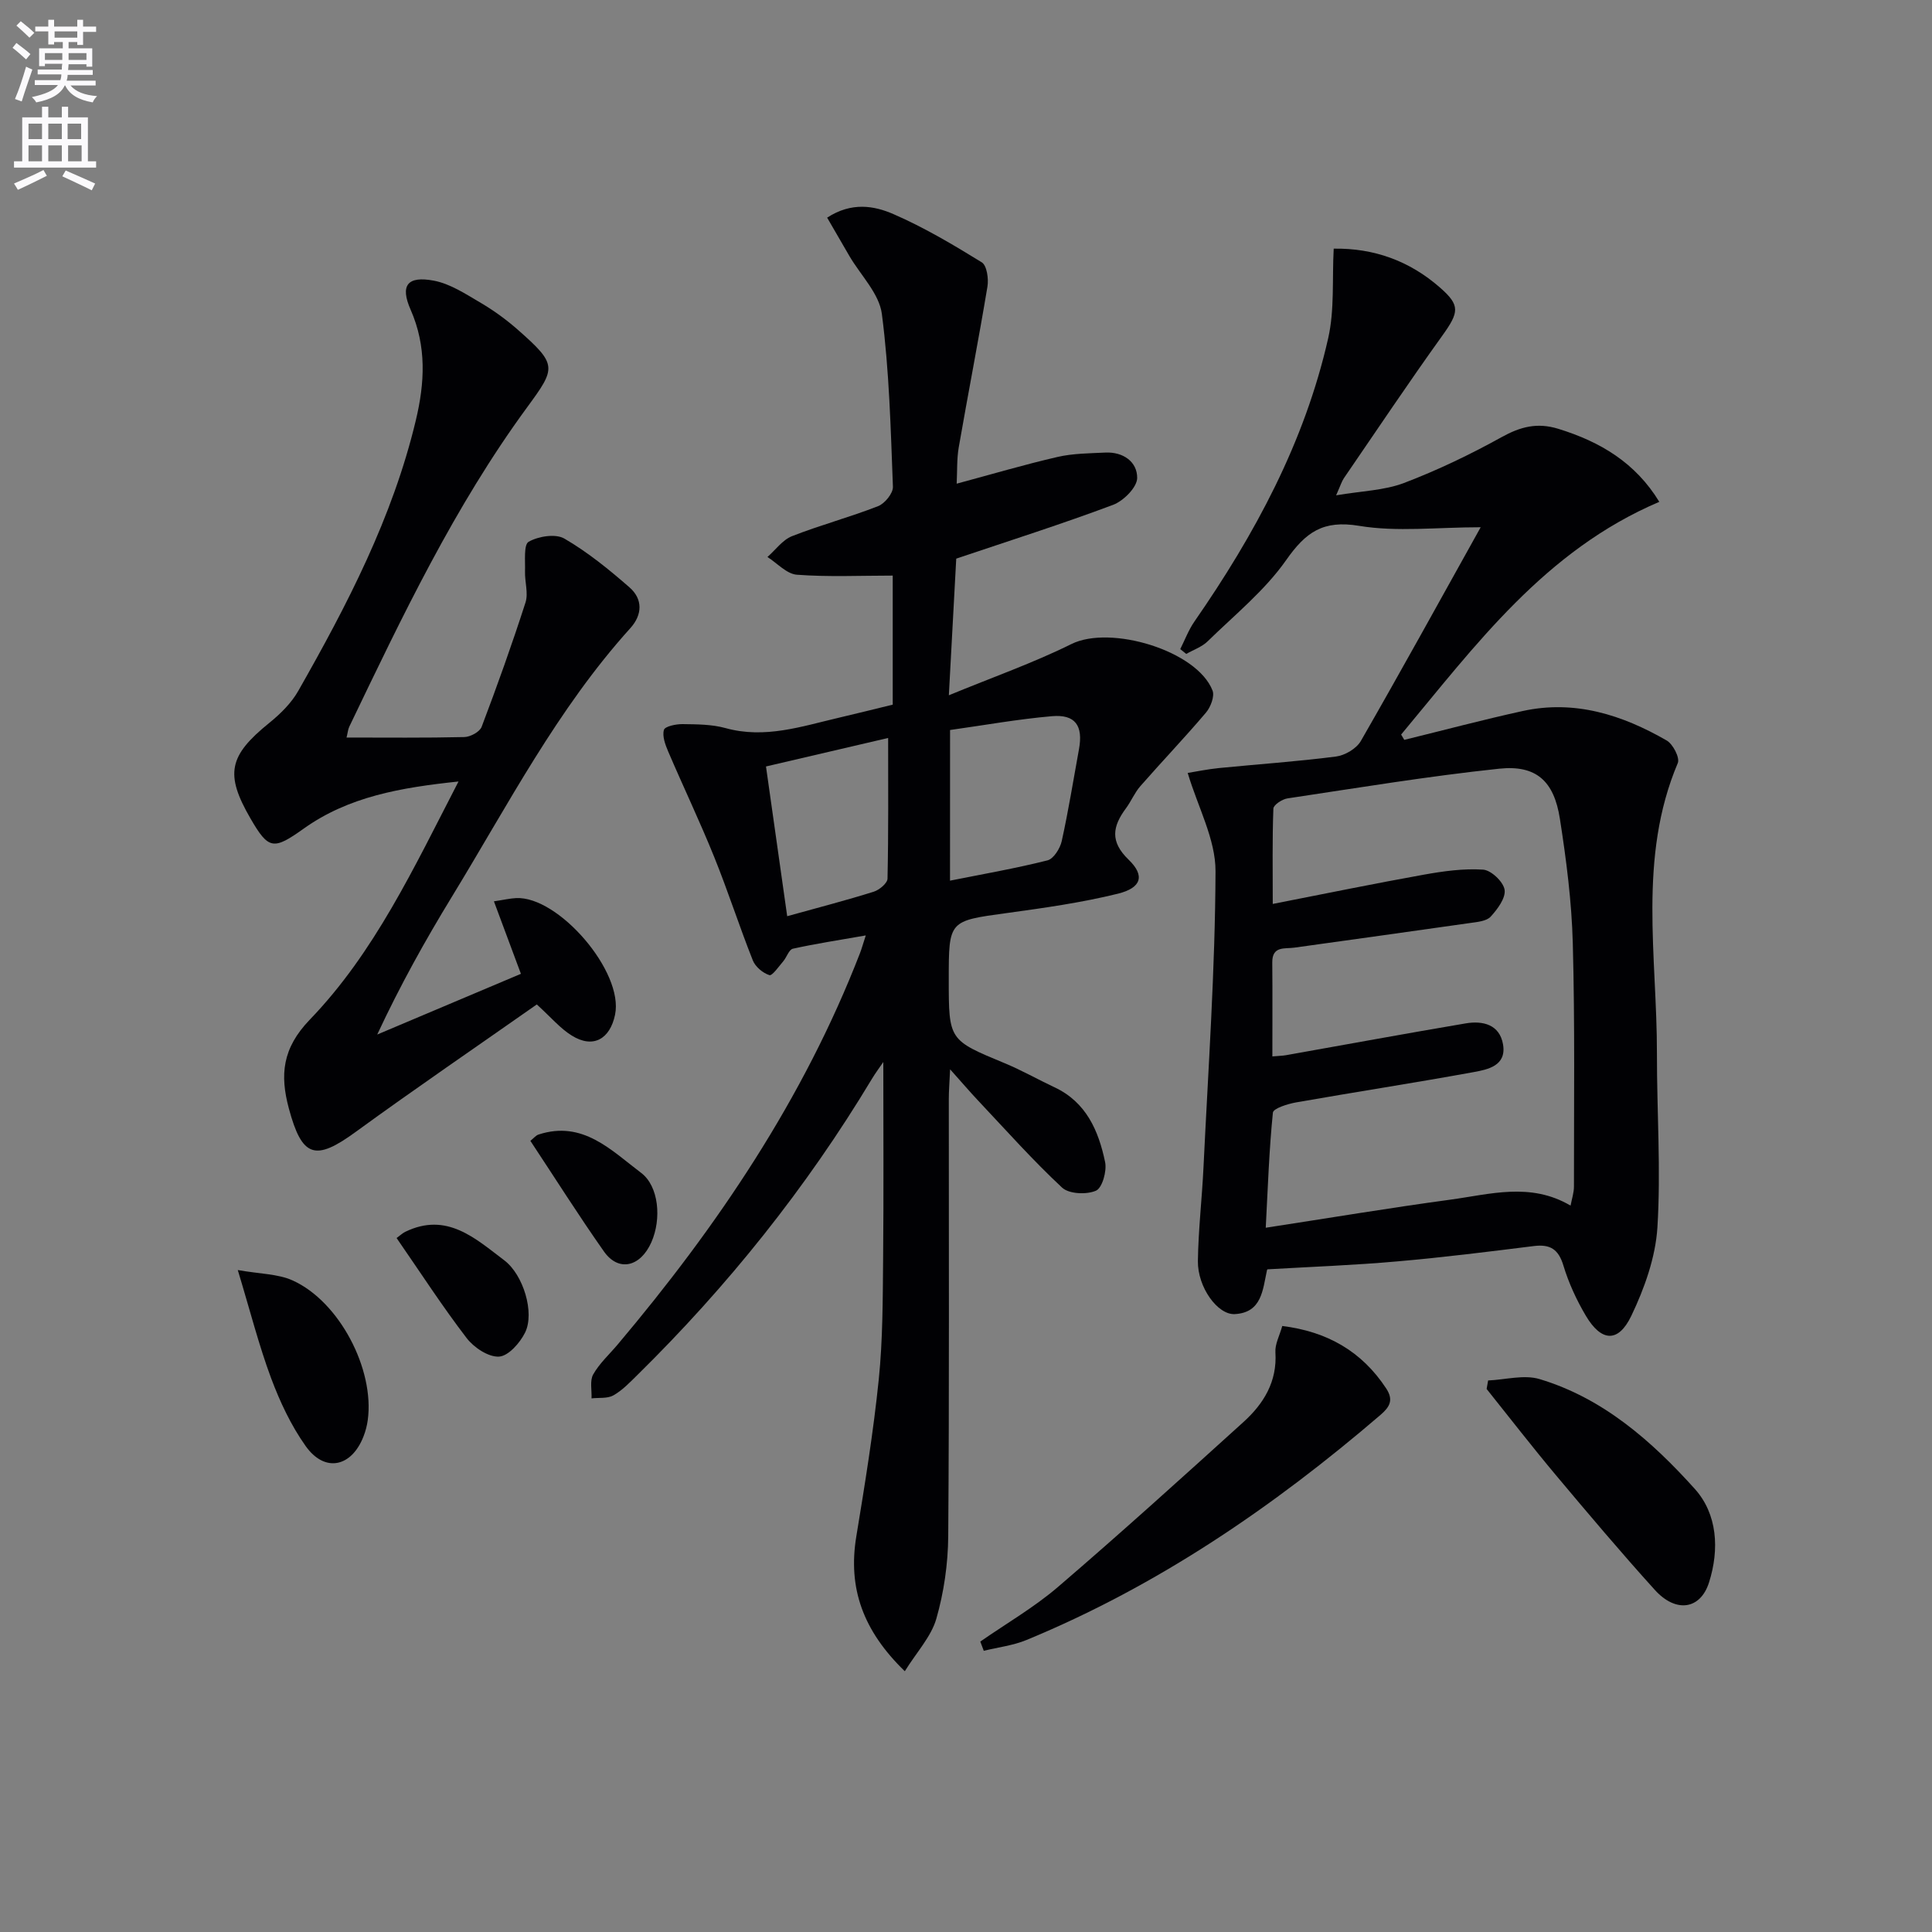
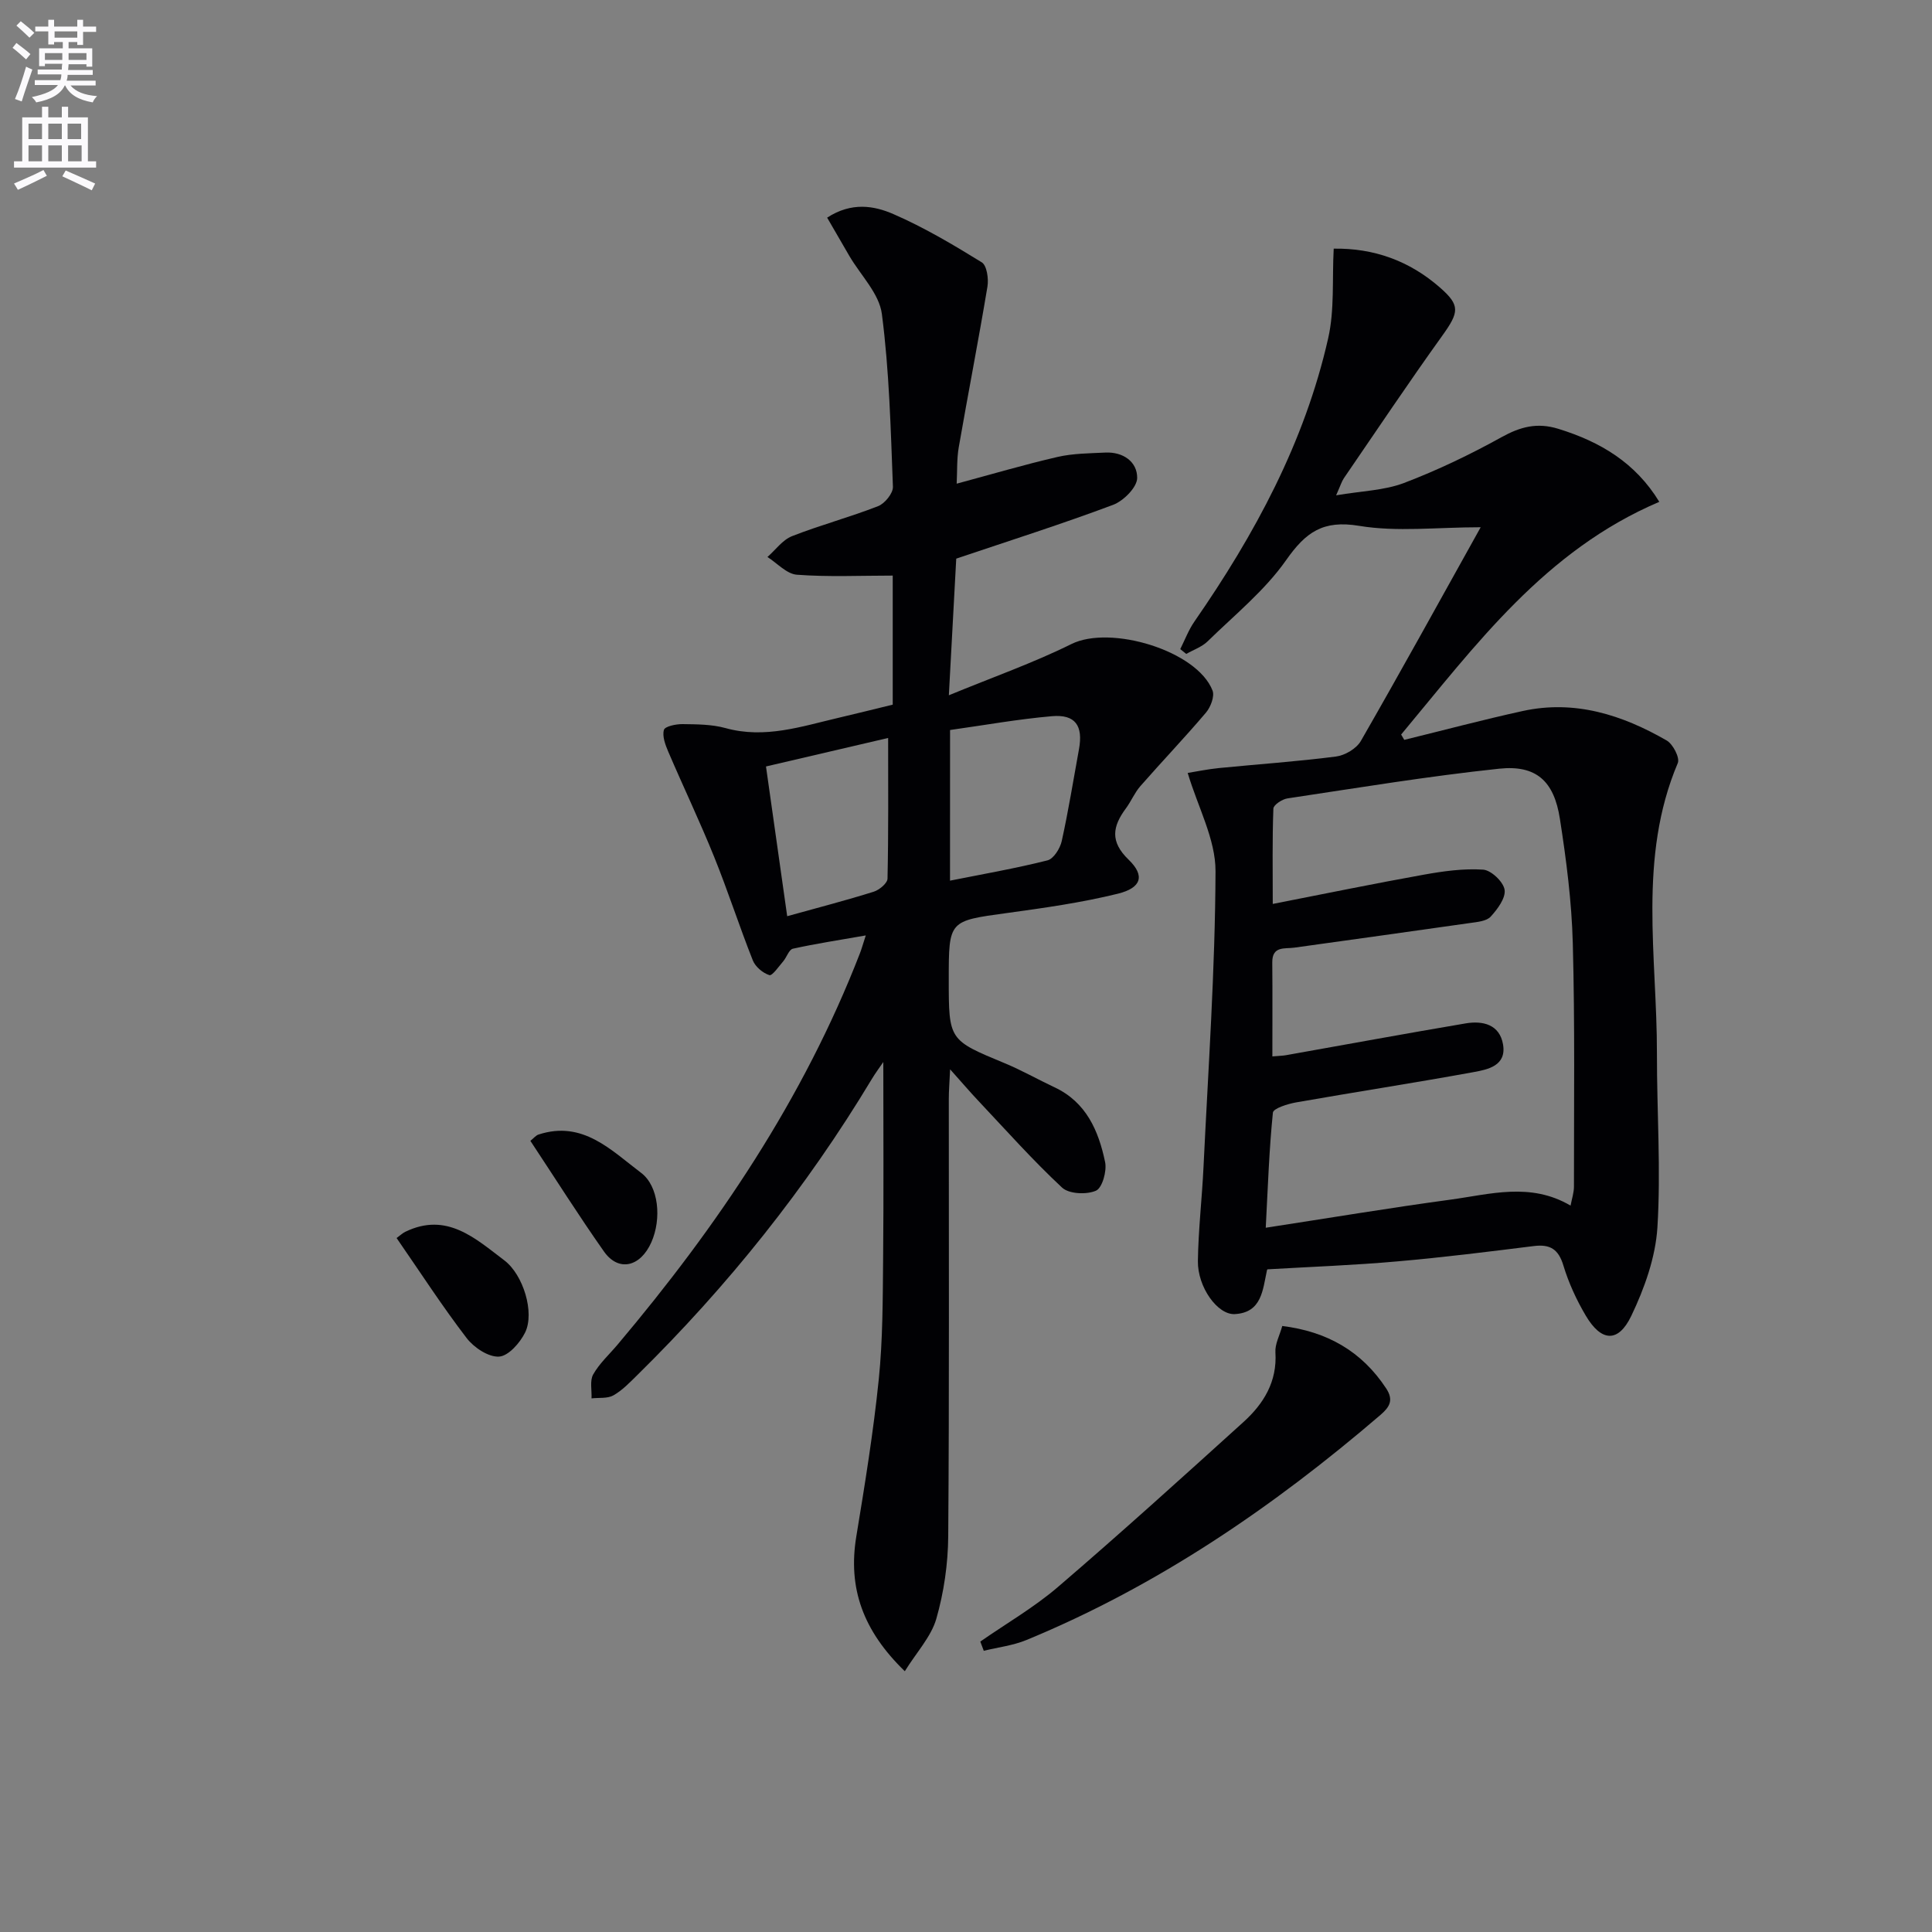
<svg xmlns="http://www.w3.org/2000/svg" enable-background="new 0 0 400 400" viewBox="0 0 400 400">
  <rect x="0" y="0" width="400" height="400" fill="#808080" stroke="none" />
  <path d="m2.6 9.9.8-1c.9.7 1.9 1.4 2.9 2.3l-.9 1.1c-1.1-1-2-1.8-2.8-2.4zm.5 10.6c.9-2.1 1.6-4.3 2.3-6.7.4.2.8.4 1.3.6-.7 2.1-1.5 4.3-2.2 6.6zm.3-15.2.9-.9c1 .8 2 1.6 2.8 2.4l-1 1c-.9-.9-1.8-1.7-2.7-2.5zm12.6-1.2h1.2v1.4h2.7v1.1h-2.7v2.7h-1.2v-.6h-1.8v1.3h4.9v3.8h-1.2v-.5h-3.7c0 .4-.1.9-.1 1.2h5.1v1h-5.2c0 .5-.1.9-.2 1.2h6v1h-5.2c1.1 1.3 2.9 2 5.5 2.2-.4.4-.7.8-.9 1.3-2.9-.5-4.8-1.6-5.7-3.5h-.1c-.8 1.7-2.7 2.9-5.9 3.5-.2-.4-.6-.8-.9-1.1 2.8-.6 4.6-1.4 5.4-2.5h-4.8v-1h5.3c.1-.3.2-.7.2-1.2h-4.9v-1h5c0-.4 0-.8.1-1.2h-3.6v.5h-1.2v-3.7h4.9v-1.3h-1.8v.5h-1.2v-2.7h-2.7v-1h2.7v-1.4h1.2v1.4h4.8zm-6.7 8.3h3.6c0-.4 0-.9 0-1.4h-3.6zm1.9-4.6h4.8v-1.3h-4.7v1.3zm6.7 3.2h-3.7v1.4h3.7z" fill="#fbfafc" />
  <path d="m8.7 22.1h1.3v2.2h2.8v-2.2h1.3v2.2h4.1v9.1h1.7v1.3h-17v-1.3h1.7v-9.1h4.1zm.3 13.1.7 1.2c-1.8.9-3.8 1.9-6 2.9-.2-.4-.5-.8-.8-1.3 2.3-1 4.4-1.9 6.1-2.8zm-3.1-6.4h2.8v-3.2h-2.8zm0 4.6h2.8v-3.3h-2.8zm4.1-4.6h2.8v-3.2h-2.8zm0 4.6h2.8v-3.3h-2.8zm3.6 1.9c2.1.9 4.1 1.8 6.1 2.7l-.7 1.4c-2.2-1.1-4.2-2-6.1-2.9zm3.2-9.7h-2.8v3.2h2.8zm-2.7 7.8h2.8v-3.3h-2.8z" fill="#fbfafc" />
  <g fill="#010104">
    <path d="m187.33 346.01c-8.65-8.38-11.81-17.19-10.04-27.91 1.78-10.8 3.54-21.64 4.65-32.52.84-8.25.82-16.61.9-24.92.13-13.46.04-26.93.04-40.78-.74 1.09-1.63 2.27-2.39 3.54-13.55 22.53-29.84 42.88-48.57 61.3-1.54 1.51-3.08 3.14-4.93 4.18-1.23.69-2.99.44-4.52.62.08-1.68-.39-3.67.35-4.97 1.29-2.28 3.33-4.13 5.05-6.17 20.71-24.55 38.51-50.9 50.18-81.04.35-.9.6-1.84 1.2-3.67-5.45.96-10.3 1.69-15.09 2.75-.82.18-1.28 1.77-2.01 2.62-.92 1.07-2.27 3.04-2.86 2.85-1.36-.43-2.91-1.74-3.43-3.06-2.81-7.08-5.14-14.35-8-21.42-2.97-7.35-6.4-14.53-9.52-21.82-.6-1.41-1.26-3.18-.88-4.48.21-.73 2.51-1.21 3.86-1.19 2.97.04 6.05.04 8.88.82 8.17 2.27 15.77-.35 23.5-2.15 3.69-.86 7.37-1.79 11.13-2.7 0-9.24 0-18.2 0-26.72-6.75 0-13.33.31-19.85-.18-2.11-.16-4.07-2.39-6.09-3.67 1.68-1.47 3.13-3.54 5.08-4.31 5.86-2.3 11.98-3.93 17.84-6.22 1.38-.54 3.11-2.67 3.06-4.01-.46-11.95-.75-23.96-2.29-35.79-.55-4.21-4.39-8-6.72-11.98-1.54-2.64-3.06-5.28-4.61-7.95 5.07-3.29 9.73-2.47 13.73-.73 6.35 2.76 12.38 6.34 18.28 9.98 1.06.65 1.45 3.41 1.18 5.03-1.85 11.11-4.01 22.16-5.94 33.26-.42 2.42-.3 4.94-.43 7.54 7.18-1.93 13.97-3.94 20.86-5.53 3.2-.74 6.59-.75 9.9-.91 3.71-.18 6.65 1.91 6.61 5.28-.03 1.92-2.83 4.73-4.98 5.54-10.53 3.95-21.27 7.36-32.48 11.14-.46 8.6-.95 17.66-1.53 28.29 9.09-3.75 17.47-6.69 25.38-10.61 8.06-4 25.97 1.34 29.21 9.62.47 1.19-.39 3.43-1.35 4.57-4.4 5.19-9.11 10.11-13.59 15.23-1.19 1.36-1.9 3.13-2.99 4.6-2.76 3.73-3.35 6.86.56 10.63 3.42 3.3 2.67 5.83-2.22 7.04-7.55 1.86-15.3 2.95-23.02 4.01-11.98 1.64-12 1.52-12 13.72 0 12.63.02 12.57 11.59 17.37 3.52 1.46 6.85 3.36 10.3 4.98 6.58 3.08 9.13 9.01 10.48 15.48.39 1.87-.59 5.36-1.89 5.93-1.95.85-5.59.69-7.02-.64-6.07-5.66-11.61-11.89-17.31-17.94-1.7-1.8-3.31-3.69-5.87-6.55-.13 2.8-.27 4.47-.27 6.15-.01 30.16.11 60.32-.12 90.48-.04 5.74-.89 11.64-2.47 17.15-1.08 3.71-4.07 6.89-6.52 10.84zm9.36-163.68c7-1.4 13.65-2.55 20.18-4.2 1.27-.32 2.61-2.47 2.95-3.99 1.39-6.29 2.41-12.67 3.57-19.02.89-4.88-.75-7.26-5.6-6.84-7.04.61-14.02 1.87-21.09 2.86-.01 10.65-.01 20.57-.01 31.19zm-33.71 7.36c6.48-1.8 12.24-3.29 17.91-5.07 1.16-.36 2.84-1.76 2.86-2.71.21-9.56.13-19.12.13-29.12-8.01 1.87-16.46 3.84-25.29 5.9 1.48 10.43 2.89 20.39 4.39 31z" />
    <path d="m262.44 262.8c.04-.06-.1.06-.13.21-.88 4.01-1.04 8.75-6.65 9.06-3.58.2-7.72-5.6-7.65-10.97.09-6.48.85-12.94 1.16-19.42.98-20.43 2.42-40.87 2.49-61.3.02-6.63-3.65-13.27-5.76-20.35 1.74-.28 4.08-.77 6.45-1.01 8.09-.8 16.2-1.35 24.26-2.39 1.86-.24 4.23-1.64 5.14-3.22 8.26-14.37 16.26-28.9 24.81-44.25-9.1 0-17.33 1.01-25.17-.29-7.48-1.24-11.04 1.3-15.11 7.1-4.42 6.3-10.66 11.34-16.24 16.8-1.19 1.17-2.94 1.76-4.44 2.62-.41-.33-.82-.67-1.24-1 .96-1.91 1.72-3.96 2.92-5.69 12.5-18.03 22.84-37.13 27.71-58.69 1.33-5.87.8-12.15 1.14-18.53 8.29-.13 15.69 2.51 22.03 8.08 4.19 3.68 3.96 5.06.4 10.01-6.95 9.68-13.58 19.6-20.32 29.43-.45.66-.68 1.46-1.61 3.55 5.29-.9 9.94-1 14.04-2.55 6.94-2.64 13.71-5.89 20.21-9.49 3.9-2.16 7.37-3.08 11.75-1.73 8.69 2.68 15.97 7.01 20.91 15.12-23.73 10.1-38.05 29.72-53.45 48.18.22.37.44.73.65 1.1 8.17-2 16.3-4.17 24.51-5.97 10.78-2.36 20.6.79 29.82 6.1 1.3.75 2.76 3.58 2.3 4.67-8.3 19.6-4.29 40.03-4.32 60.17-.02 11.99.84 24.03.1 35.96-.39 6.22-2.68 12.63-5.41 18.33-2.7 5.63-6.21 5.37-9.41-.03-1.93-3.26-3.56-6.8-4.65-10.41-1.02-3.38-2.75-4.43-6.1-4.02-9.39 1.17-18.78 2.35-28.2 3.17-8.92.8-17.87 1.12-26.94 1.65zm.99-44.08c1.53-.13 2.17-.14 2.8-.25 12.41-2.2 24.8-4.49 37.23-6.59 3.55-.6 7.03.23 7.73 4.37.74 4.39-3.12 5.18-6.1 5.72-12.23 2.23-24.51 4.12-36.75 6.27-1.74.31-4.71 1.24-4.8 2.12-.78 7.69-1.04 15.44-1.48 23.83 13.28-2.04 25.71-4.12 38.2-5.81 8.21-1.11 16.59-3.67 24.91 1.23.27-1.44.71-2.71.7-3.98-.01-16.78.21-33.58-.24-50.35-.23-8.6-1.34-17.23-2.67-25.75-1.21-7.83-4.91-11.19-12.57-10.38-14.67 1.55-29.24 3.96-43.83 6.15-1.1.16-2.89 1.34-2.92 2.11-.24 6.37-.13 12.76-.13 19.74 11.08-2.17 21.13-4.24 31.23-6.05 4.06-.73 8.25-1.32 12.32-1.05 1.66.11 4.19 2.51 4.45 4.16.26 1.71-1.47 4.03-2.88 5.57-.86.94-2.74 1.1-4.2 1.31-12.14 1.74-24.3 3.41-36.45 5.11-2.01.28-4.6-.4-4.57 3.07.06 6.28.02 12.59.02 19.45z" />
-     <path d="m111.14 207.96c-12.5 8.77-25.12 17.38-37.47 26.37-8.4 6.13-11.13 5.36-13.87-4.85-1.85-6.9-1.39-12.42 4.34-18.37 13.39-13.89 21.53-31.4 30.79-49.31-11.96 1.26-22.75 3.12-32.07 9.77-6.25 4.45-7.25 4.37-11.01-2.13-5.32-9.19-4.49-12.98 3.9-19.77 2.29-1.86 4.56-4.08 6-6.62 10.12-17.79 19.54-35.91 24.34-56.02 1.85-7.73 2.27-15.31-1.08-22.92-2.22-5.04-.66-7.04 4.82-6 3.42.65 6.63 2.79 9.73 4.61 2.71 1.59 5.3 3.48 7.66 5.56 8.22 7.24 7.92 7.85 1.93 16.03-15.07 20.56-25.89 43.35-36.83 66.13-.28.58-.32 1.26-.57 2.26 8.27 0 16.34.09 24.39-.1 1.25-.03 3.19-1.08 3.58-2.12 3.23-8.51 6.29-17.08 9.08-25.74.62-1.93-.17-4.29-.1-6.44.07-2.14-.31-5.54.76-6.14 2.02-1.14 5.56-1.71 7.39-.65 4.83 2.81 9.26 6.41 13.49 10.11 2.77 2.42 2.68 5.66.15 8.45-15.09 16.7-25.34 36.61-36.95 55.62-5.54 9.07-10.71 18.36-15.44 28.5 9.83-4.15 19.65-8.3 29.75-12.57-1.9-5.1-3.65-9.78-5.59-15.01 2.08-.31 3.33-.61 4.59-.67 8.75-.45 22.34 15.26 20.49 24.15-1.05 5.04-4.54 7.08-8.98 4.3-2.34-1.44-4.19-3.67-7.22-6.43z" />
    <path d="m202.96 339.87c5.4-3.76 11.17-7.09 16.13-11.35 12.99-11.14 25.68-22.63 38.37-34.12 4.16-3.77 6.99-8.34 6.6-14.42-.11-1.7.87-3.47 1.42-5.45 9.23 1.15 16.43 5.19 21.52 12.94 1.56 2.38.74 3.81-1.16 5.45-22.21 19.06-46.13 35.41-73.31 46.62-2.78 1.15-5.89 1.51-8.85 2.24-.24-.64-.48-1.28-.72-1.91z" />
-     <path d="m308.1 285.81c3.57-.15 7.43-1.26 10.67-.28 13.14 3.95 23.23 12.85 32.12 22.73 4.66 5.18 5.14 12.48 2.94 19.38-1.77 5.57-6.82 6.39-11.22 1.53-7.02-7.76-13.77-15.76-20.5-23.78-4.89-5.84-9.56-11.87-14.32-17.82.11-.58.21-1.17.31-1.76z" />
-     <path d="m49.23 262.95c4.6.82 8.29.77 11.35 2.15 9.68 4.36 17 18.4 15.56 28.92-.16 1.14-.45 2.28-.87 3.35-2.48 6.41-8.04 7.58-11.98 2.03-3.03-4.26-5.33-9.17-7.17-14.09-2.52-6.77-4.3-13.81-6.89-22.36z" />
    <path d="m82.11 256.32c.71-.51 1.2-.99 1.78-1.28 8.6-4.18 14.5 1.35 20.53 5.91 3.93 2.98 6.3 10.81 4.31 14.91-1.05 2.15-3.47 4.9-5.41 5.01-2.2.13-5.21-1.88-6.71-3.84-5.03-6.56-9.53-13.52-14.5-20.71z" />
    <path d="m109.81 236.2c.69-.55 1.13-1.13 1.7-1.31 9.15-2.98 15.01 3.25 21.23 7.94 3.66 2.76 4.26 9.52 2.12 14.36-2.29 5.16-6.82 6.19-9.83 1.9-5.24-7.45-10.1-15.15-15.22-22.89z" />
  </g>
</svg>